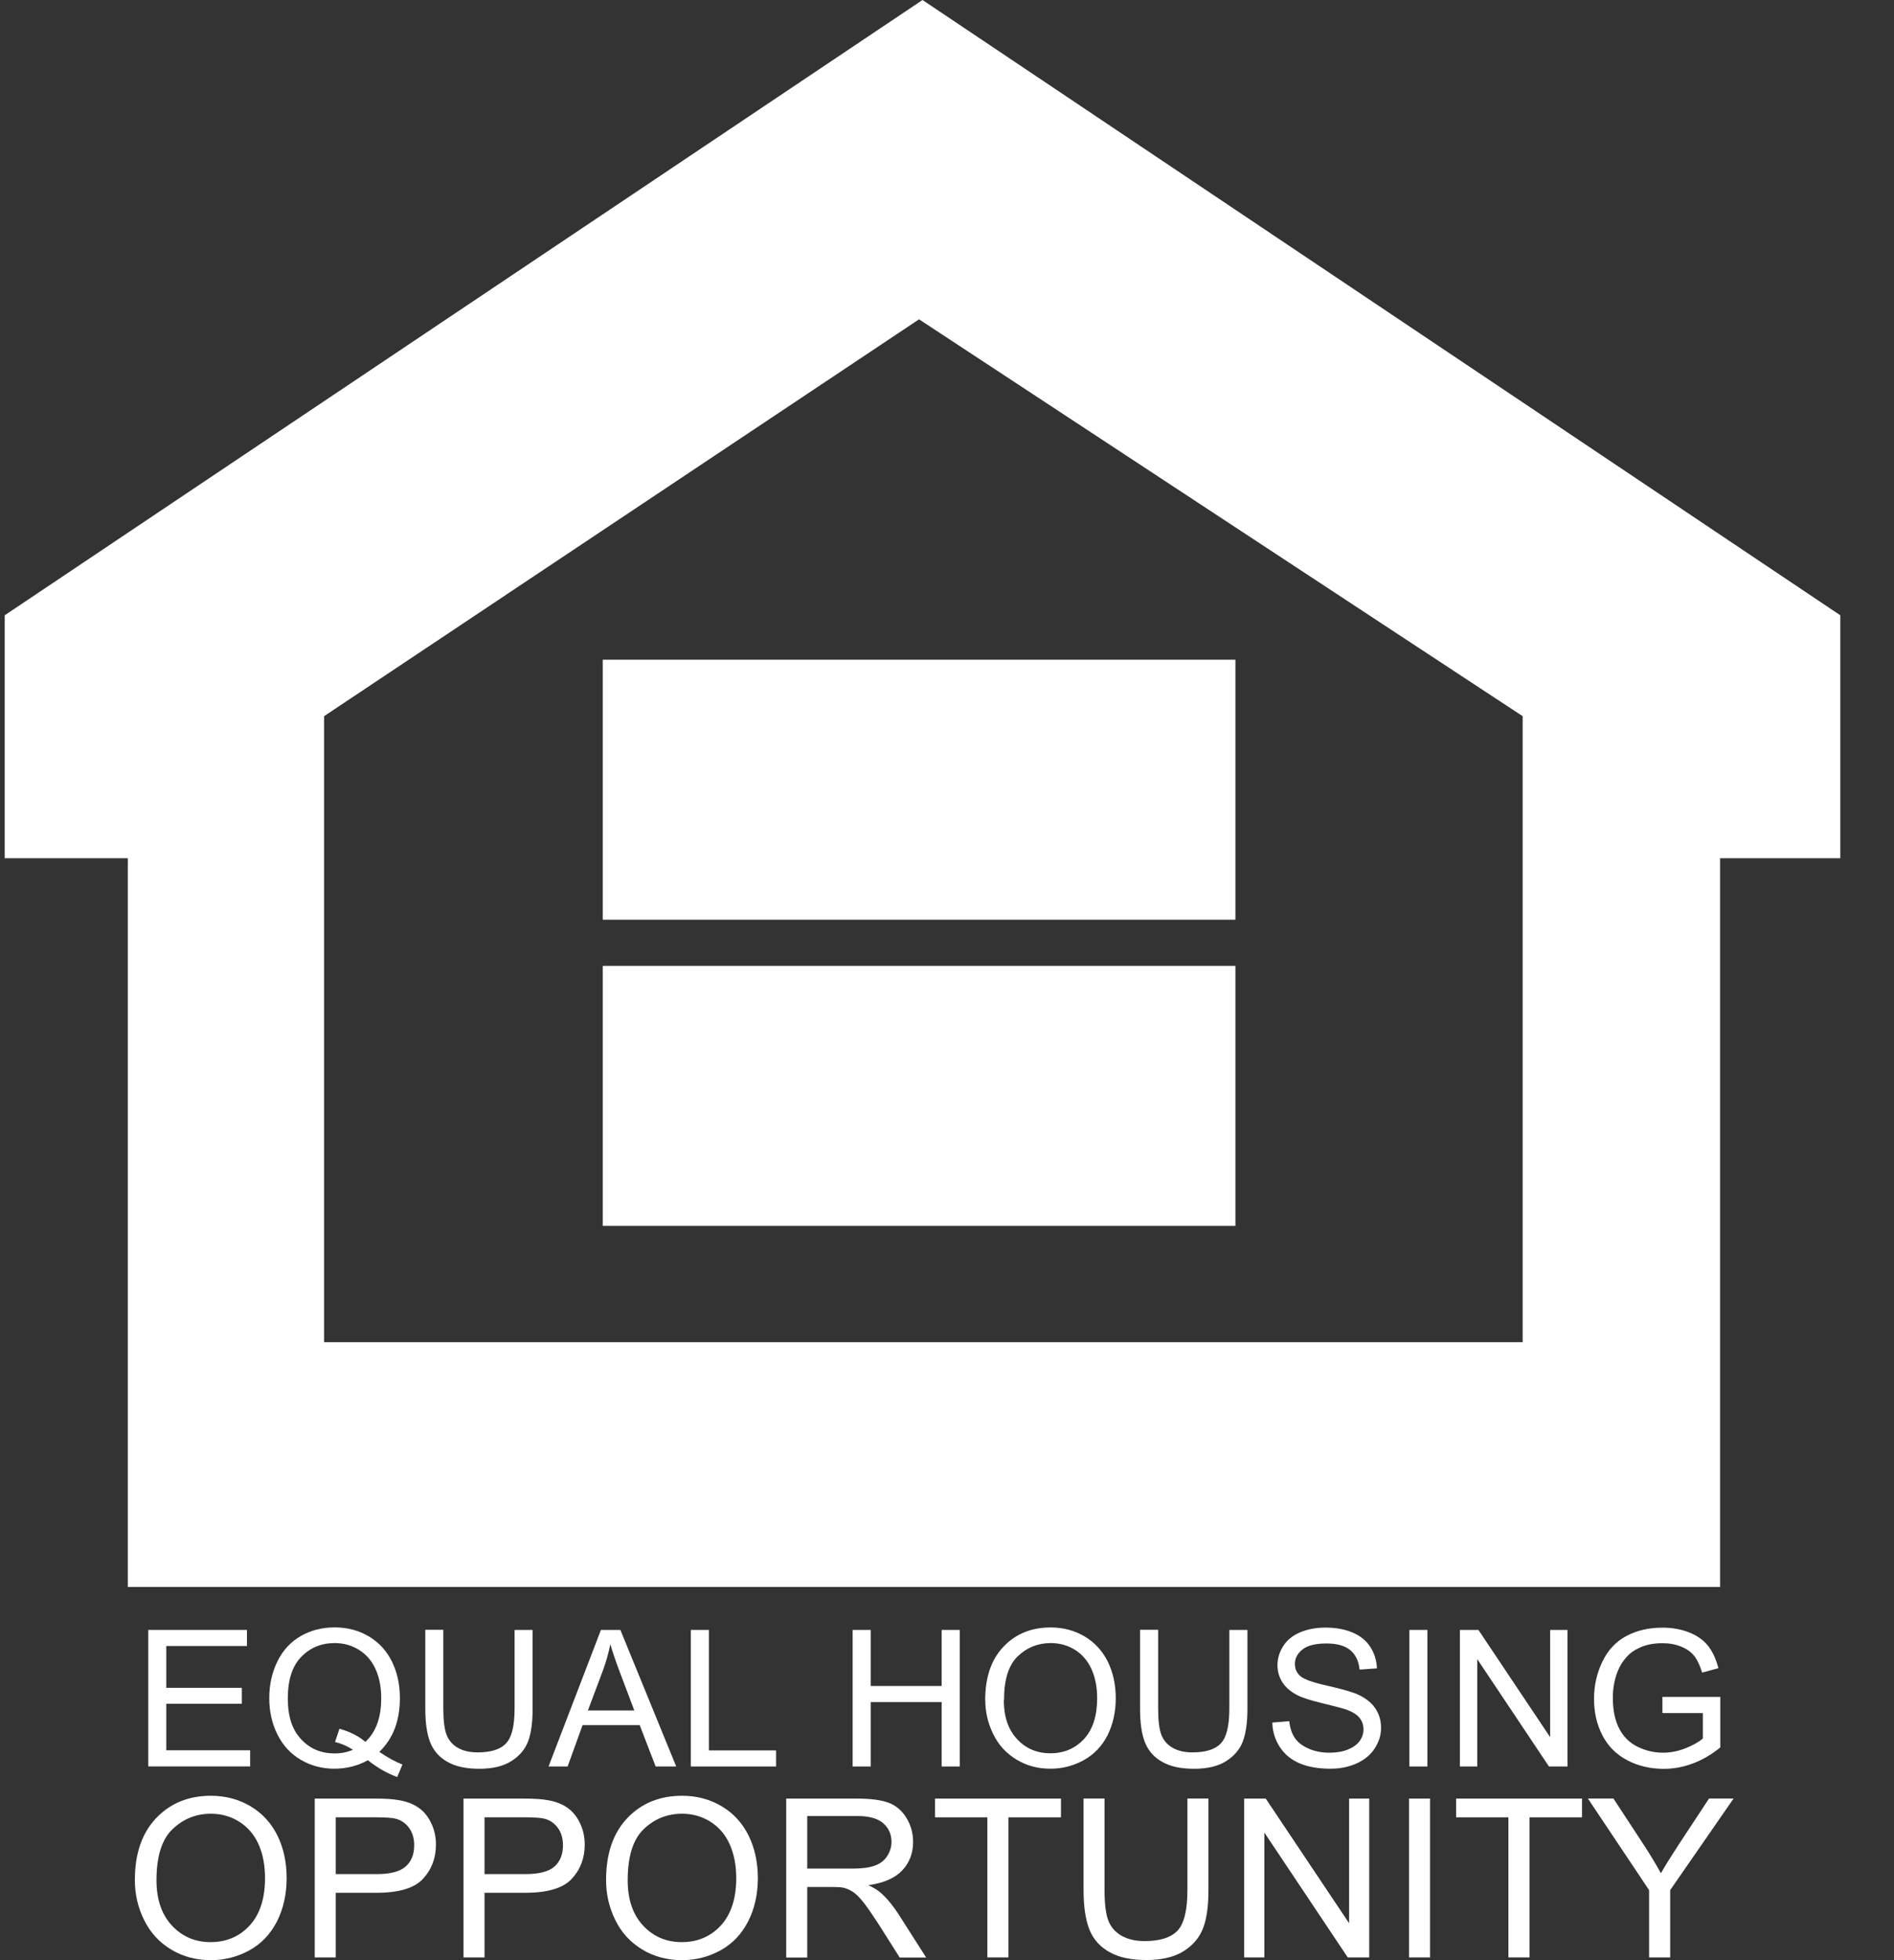
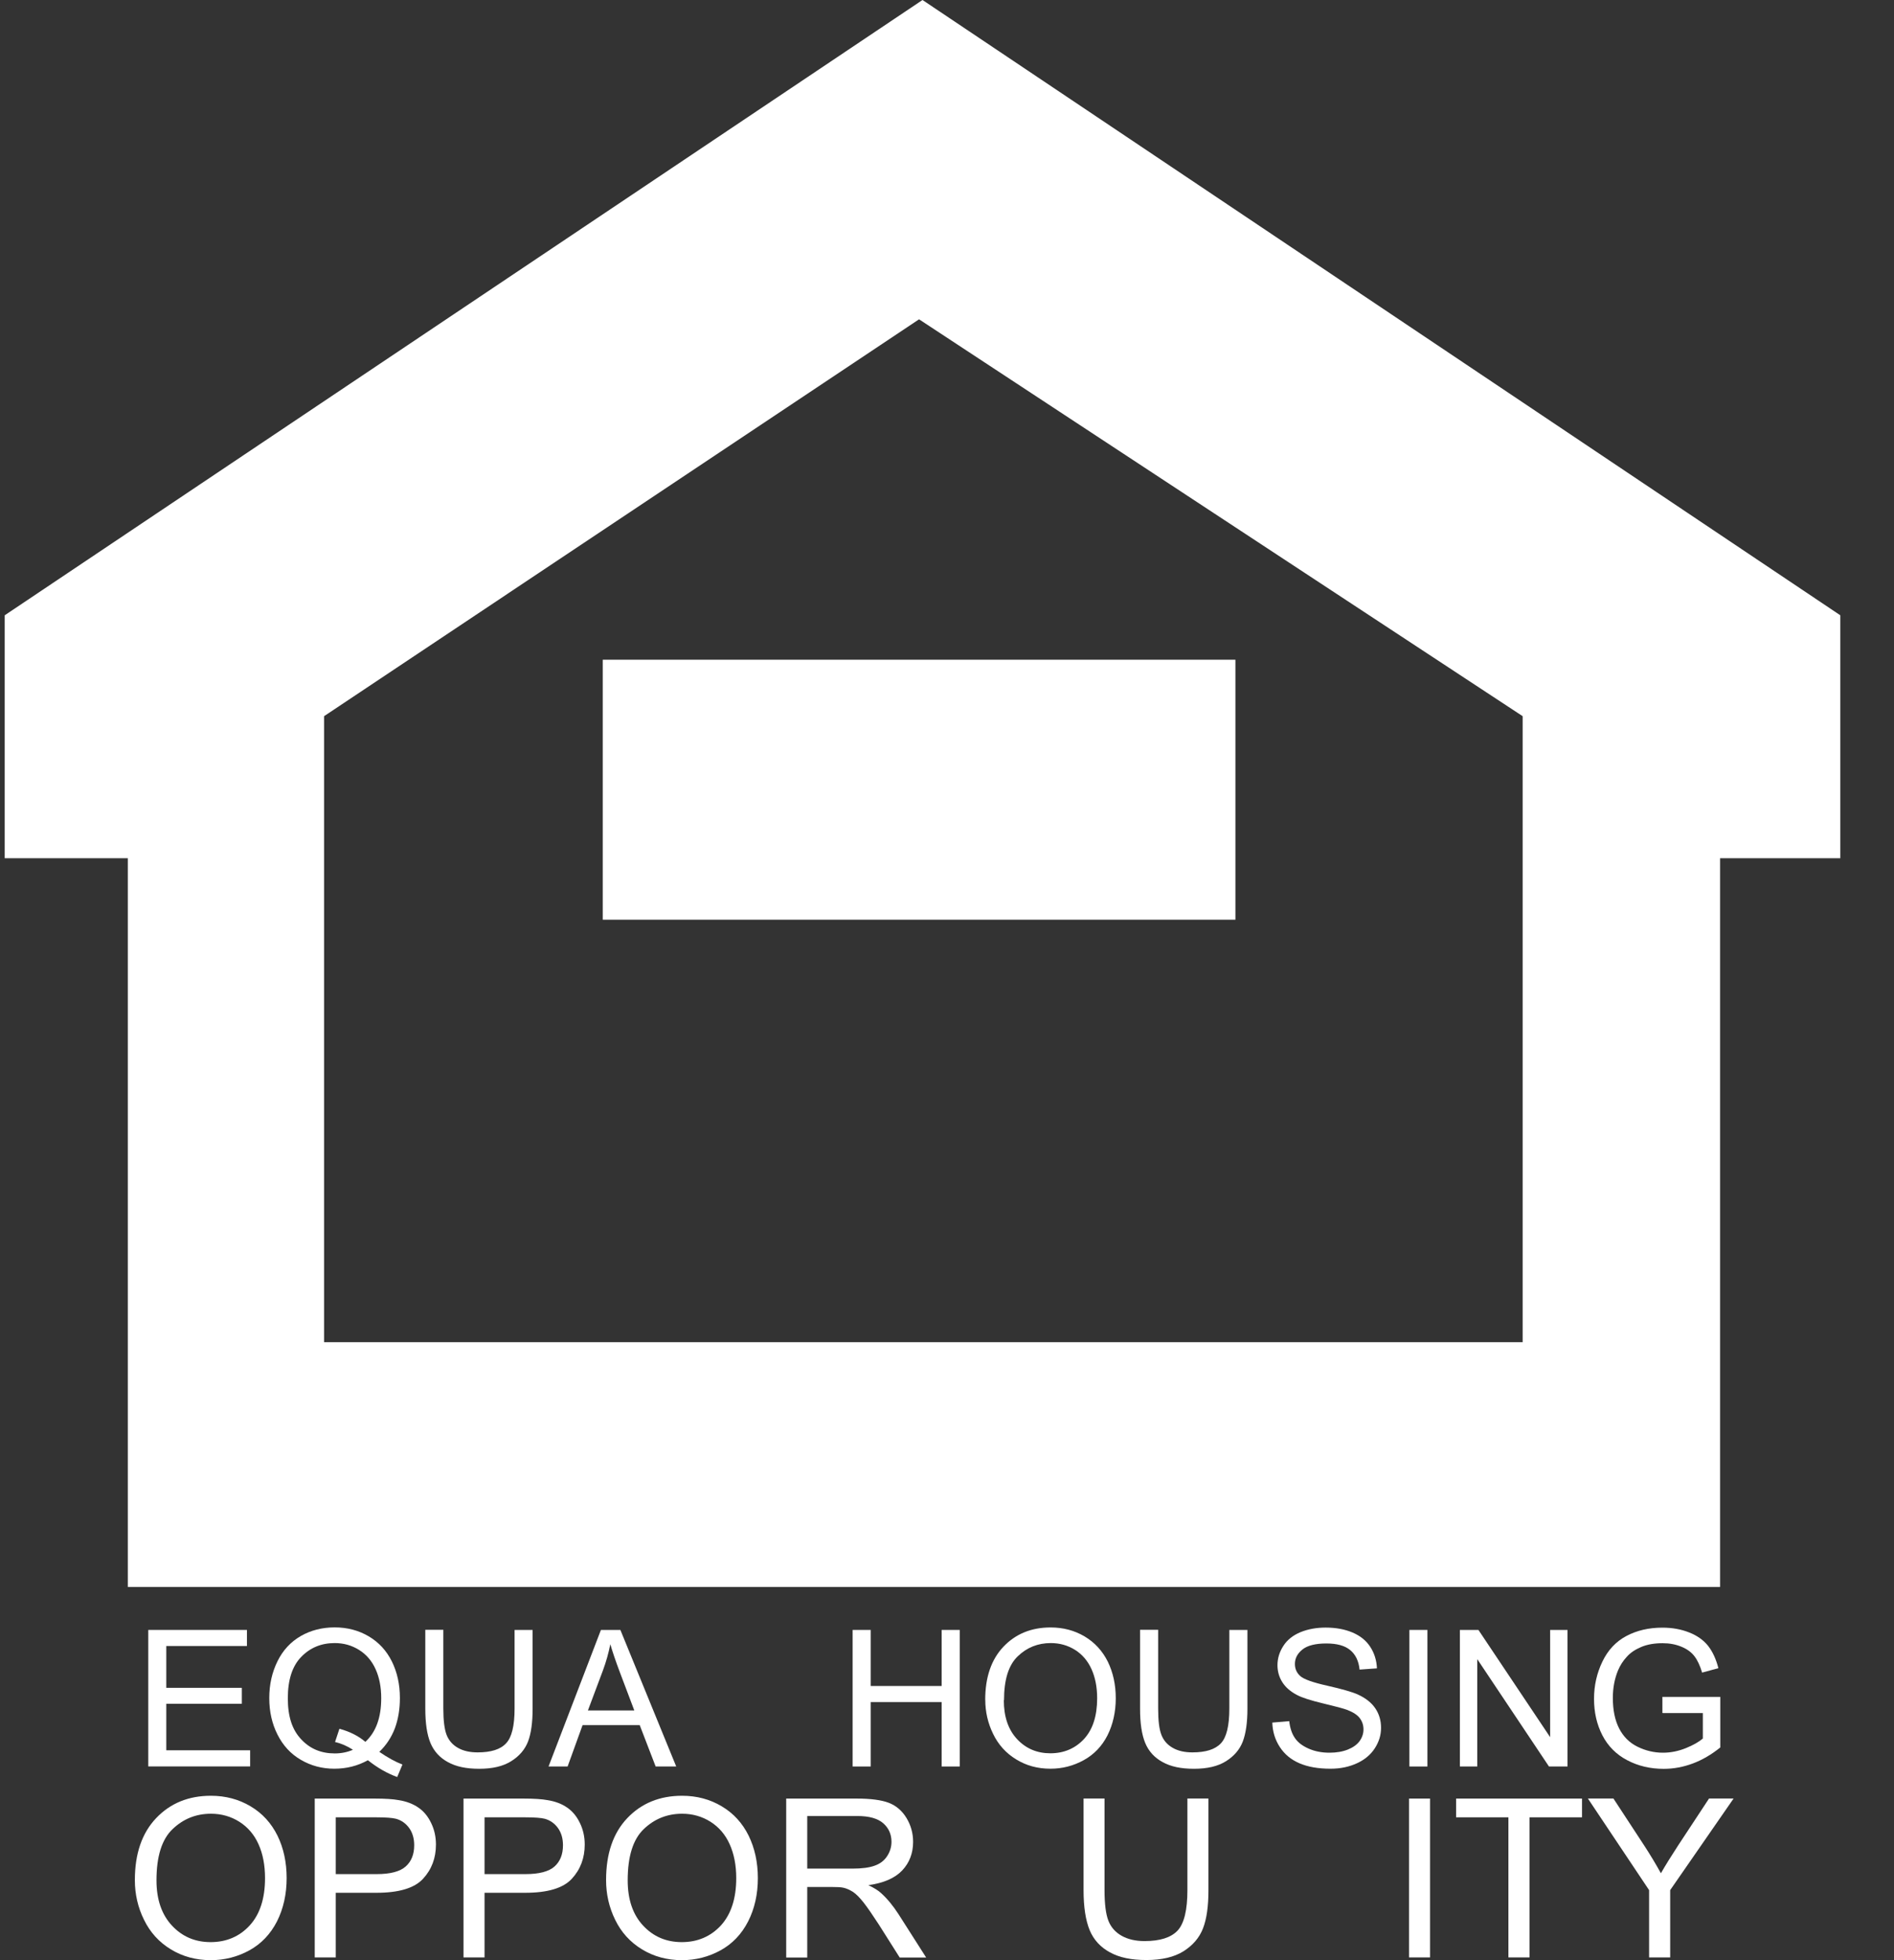
<svg xmlns="http://www.w3.org/2000/svg" width="29" height="30" viewBox="0 0 29 30" fill="none">
  <rect x="0" y="0" width="29" height="30" fill="#333333" stroke="none" />
  <g id="equal-housing-white">
    <path id="Vector" d="M18.916 10.097H9.229V14.076H18.916V10.097Z" fill="white" />
-     <path id="Vector_2" d="M18.916 14.783H9.229V18.762H18.916V14.783Z" fill="white" />
    <path id="Vector_3" d="M14.125 0L0.072 9.417V13.135H1.957V24.288H26.337V13.135H28.178V9.417L14.125 0ZM23.314 20.542H4.962V10.961L14.072 4.887L23.314 10.961V20.542Z" fill="white" />
    <g id="Union">
      <path fill-rule="evenodd" clip-rule="evenodd" d="M6.162 27.006C6.054 26.965 5.936 26.9 5.808 26.812L5.809 26.811C5.915 26.709 5.993 26.59 6.046 26.452C6.097 26.314 6.123 26.16 6.123 25.987C6.123 25.78 6.082 25.595 6.001 25.43C5.919 25.264 5.801 25.136 5.646 25.044C5.492 24.953 5.317 24.907 5.125 24.907C4.933 24.907 4.76 24.951 4.606 25.039C4.452 25.128 4.332 25.256 4.249 25.425C4.165 25.595 4.123 25.782 4.123 25.989C4.123 26.196 4.165 26.382 4.249 26.548C4.332 26.713 4.45 26.843 4.605 26.933C4.759 27.024 4.932 27.07 5.119 27.07C5.307 27.07 5.478 27.026 5.633 26.94C5.781 27.058 5.932 27.143 6.082 27.197L6.162 27.006ZM5.594 26.659C5.491 26.57 5.359 26.503 5.199 26.459H5.197L5.13 26.661C5.226 26.684 5.318 26.724 5.404 26.78C5.317 26.818 5.224 26.836 5.125 26.836C4.915 26.836 4.744 26.764 4.609 26.617C4.474 26.473 4.407 26.273 4.407 25.992C4.407 25.711 4.475 25.499 4.612 25.359C4.748 25.218 4.919 25.147 5.125 25.147C5.263 25.147 5.386 25.182 5.498 25.252C5.609 25.321 5.694 25.42 5.751 25.547C5.808 25.673 5.837 25.82 5.837 25.99C5.837 26.288 5.756 26.51 5.594 26.659Z" fill="white" />
      <path d="M2.27 24.946V27.035H3.83V26.788H2.546V26.076H3.703V25.832H2.546V25.192H3.781V24.946H2.27Z" fill="white" />
      <path d="M7.879 24.946H8.155V26.153C8.155 26.363 8.132 26.53 8.085 26.654C8.037 26.777 7.951 26.878 7.827 26.955C7.703 27.033 7.541 27.071 7.339 27.071C7.137 27.071 6.983 27.038 6.858 26.969C6.733 26.901 6.645 26.804 6.591 26.676C6.538 26.548 6.512 26.374 6.512 26.151V24.944H6.788V26.15C6.788 26.332 6.805 26.466 6.838 26.552C6.872 26.638 6.93 26.705 7.012 26.751C7.094 26.798 7.194 26.82 7.314 26.82C7.517 26.82 7.663 26.775 7.749 26.681C7.836 26.59 7.879 26.412 7.879 26.15V24.946Z" fill="white" />
      <path fill-rule="evenodd" clip-rule="evenodd" d="M9.201 24.946L8.399 27.036H8.691L8.92 26.403H9.795L10.039 27.036H10.354L9.499 24.946H9.201ZM9.712 26.178H9.002L9.232 25.565C9.281 25.433 9.318 25.299 9.345 25.165C9.378 25.279 9.427 25.424 9.493 25.599L9.712 26.178Z" fill="white" />
-       <path d="M10.577 27.036V24.946H10.854V26.79H11.883V27.036H10.577Z" fill="white" />
      <path d="M13.055 24.946V27.036H13.332V26.05H14.418V27.036H14.695V24.946H14.418V25.804H13.332V24.946H13.055Z" fill="white" />
      <path fill-rule="evenodd" clip-rule="evenodd" d="M15.085 26.018C15.085 25.67 15.178 25.399 15.364 25.203C15.55 25.007 15.791 24.908 16.086 24.908C16.279 24.908 16.453 24.954 16.608 25.046C16.762 25.138 16.88 25.267 16.962 25.431C17.043 25.597 17.084 25.783 17.084 25.992C17.084 26.2 17.041 26.393 16.957 26.56C16.872 26.727 16.749 26.854 16.592 26.94C16.435 27.026 16.267 27.07 16.084 27.07C15.887 27.07 15.712 27.022 15.557 26.926C15.403 26.832 15.285 26.701 15.206 26.537C15.126 26.373 15.086 26.199 15.086 26.015L15.085 26.018ZM15.37 26.022C15.37 26.274 15.438 26.473 15.573 26.617C15.708 26.762 15.879 26.834 16.083 26.834C16.288 26.834 16.463 26.761 16.598 26.615C16.733 26.469 16.799 26.26 16.799 25.992C16.799 25.822 16.77 25.673 16.713 25.547C16.656 25.42 16.571 25.321 16.462 25.252C16.35 25.182 16.226 25.147 16.089 25.147C15.893 25.147 15.724 25.214 15.584 25.349C15.442 25.484 15.373 25.708 15.373 26.022H15.37Z" fill="white" />
      <path d="M19.1 24.946H18.823V26.15C18.823 26.412 18.78 26.59 18.694 26.681C18.606 26.775 18.462 26.82 18.258 26.82C18.139 26.82 18.039 26.798 17.957 26.751C17.875 26.705 17.816 26.638 17.783 26.552C17.749 26.466 17.733 26.332 17.733 26.15V24.944H17.456V26.151C17.456 26.374 17.482 26.548 17.535 26.676C17.588 26.804 17.677 26.901 17.802 26.969C17.927 27.038 18.082 27.071 18.283 27.071C18.485 27.071 18.648 27.033 18.772 26.955C18.895 26.878 18.982 26.777 19.029 26.654C19.076 26.53 19.1 26.363 19.1 26.153V24.946Z" fill="white" />
      <path d="M19.478 26.364L19.481 26.364C19.485 26.503 19.524 26.628 19.596 26.738C19.669 26.85 19.769 26.932 19.897 26.987C20.025 27.042 20.183 27.07 20.372 27.07C20.523 27.07 20.656 27.042 20.776 26.987C20.894 26.933 20.986 26.857 21.05 26.758C21.114 26.659 21.146 26.556 21.146 26.444C21.146 26.331 21.116 26.232 21.058 26.146C21 26.06 20.911 25.989 20.788 25.933C20.705 25.896 20.55 25.851 20.325 25.8C20.1 25.75 19.961 25.7 19.908 25.651C19.854 25.602 19.827 25.541 19.827 25.466C19.827 25.38 19.866 25.306 19.943 25.245C20.019 25.183 20.147 25.153 20.308 25.153C20.47 25.153 20.591 25.186 20.673 25.254C20.755 25.321 20.804 25.421 20.817 25.553L21.083 25.534C21.078 25.412 21.043 25.3 20.98 25.204C20.918 25.108 20.826 25.035 20.708 24.985C20.589 24.935 20.452 24.91 20.297 24.91C20.157 24.91 20.029 24.933 19.913 24.98C19.798 25.028 19.71 25.097 19.651 25.189C19.591 25.281 19.56 25.38 19.56 25.485C19.56 25.581 19.585 25.668 19.634 25.745C19.683 25.823 19.756 25.887 19.856 25.94C19.933 25.982 20.068 26.025 20.26 26.071C20.453 26.117 20.577 26.15 20.633 26.172C20.72 26.206 20.783 26.247 20.82 26.296C20.858 26.346 20.877 26.403 20.877 26.469C20.877 26.534 20.856 26.594 20.817 26.648C20.777 26.702 20.717 26.745 20.637 26.777C20.556 26.809 20.463 26.825 20.357 26.825C20.238 26.825 20.13 26.804 20.036 26.762C19.941 26.72 19.87 26.666 19.826 26.599C19.78 26.533 19.752 26.446 19.74 26.342L19.481 26.364L19.481 26.363L19.478 26.364Z" fill="white" />
      <path d="M21.58 24.946V27.036H21.856V24.946H21.58Z" fill="white" />
      <path d="M22.353 27.036V24.946H22.637L23.735 26.587V24.946H24.001V27.036H23.717L22.619 25.393V27.036H22.353Z" fill="white" />
      <path d="M25.454 25.971V26.215L25.459 26.218H26.073V26.608C26.014 26.659 25.927 26.709 25.813 26.755C25.699 26.801 25.582 26.825 25.463 26.825C25.325 26.825 25.196 26.794 25.072 26.733C24.948 26.672 24.855 26.578 24.791 26.453C24.727 26.328 24.695 26.172 24.695 25.986C24.695 25.836 24.721 25.695 24.774 25.566C24.806 25.491 24.849 25.421 24.907 25.359C24.962 25.296 25.037 25.246 25.129 25.207C25.221 25.168 25.331 25.149 25.457 25.149C25.563 25.149 25.659 25.167 25.745 25.203C25.833 25.239 25.9 25.289 25.945 25.349C25.991 25.409 26.03 25.492 26.062 25.599L26.311 25.531C26.275 25.391 26.222 25.277 26.153 25.189C26.083 25.102 25.987 25.033 25.865 24.985C25.742 24.936 25.606 24.911 25.454 24.911C25.246 24.911 25.062 24.954 24.902 25.039C24.742 25.124 24.62 25.254 24.535 25.431C24.45 25.608 24.407 25.796 24.407 26.001C24.407 26.207 24.449 26.392 24.535 26.559C24.62 26.724 24.747 26.852 24.915 26.94C25.082 27.028 25.268 27.072 25.474 27.072C25.626 27.072 25.774 27.044 25.919 26.99C26.064 26.936 26.204 26.854 26.34 26.745V25.971H25.454Z" fill="white" />
    </g>
    <g id="Union_2">
      <path fill-rule="evenodd" clip-rule="evenodd" d="M2.065 28.773C2.065 28.37 2.174 28.054 2.391 27.826C2.608 27.598 2.887 27.484 3.23 27.484C3.453 27.484 3.657 27.538 3.836 27.645C4.017 27.752 4.153 27.902 4.248 28.093C4.342 28.285 4.389 28.502 4.389 28.745C4.389 28.989 4.339 29.213 4.241 29.407C4.141 29.602 4 29.75 3.818 29.85C3.636 29.95 3.438 30 3.228 30C2.999 30 2.794 29.944 2.615 29.834C2.434 29.724 2.298 29.573 2.205 29.382C2.111 29.192 2.065 28.989 2.065 28.776V28.773ZM2.396 28.779C2.396 29.072 2.476 29.303 2.633 29.471C2.79 29.64 2.988 29.724 3.225 29.724C3.463 29.724 3.666 29.64 3.823 29.469C3.979 29.299 4.058 29.057 4.058 28.744C4.058 28.547 4.025 28.373 3.958 28.225C3.892 28.078 3.794 27.964 3.665 27.882C3.536 27.801 3.391 27.759 3.231 27.759C3.003 27.759 2.807 27.837 2.643 27.994C2.478 28.15 2.396 28.412 2.396 28.777V28.779Z" fill="white" />
      <path fill-rule="evenodd" clip-rule="evenodd" d="M4.819 29.958V27.527H5.736C5.897 27.527 6.021 27.535 6.106 27.551C6.225 27.57 6.325 27.609 6.406 27.665C6.487 27.72 6.552 27.798 6.601 27.9C6.65 28 6.675 28.111 6.675 28.231C6.675 28.438 6.609 28.612 6.477 28.755C6.345 28.898 6.107 28.969 5.764 28.969H5.141V29.958H4.819ZM5.141 28.683H5.769C5.976 28.683 6.125 28.644 6.211 28.567C6.299 28.489 6.342 28.381 6.342 28.241C6.342 28.139 6.317 28.051 6.266 27.979C6.214 27.907 6.146 27.859 6.063 27.836C6.008 27.822 5.908 27.814 5.762 27.814H5.141V28.683Z" fill="white" />
      <path fill-rule="evenodd" clip-rule="evenodd" d="M7.097 27.527V29.958H7.419V28.969H8.042C8.385 28.969 8.623 28.898 8.755 28.755C8.887 28.612 8.953 28.438 8.953 28.231C8.953 28.111 8.928 28 8.879 27.9C8.83 27.798 8.765 27.72 8.684 27.665C8.604 27.609 8.504 27.57 8.384 27.551C8.299 27.535 8.175 27.527 8.014 27.527H7.097ZM8.047 28.683H7.419V27.814H8.04C8.186 27.814 8.287 27.822 8.341 27.836C8.424 27.859 8.492 27.907 8.544 27.979C8.595 28.051 8.62 28.139 8.62 28.241C8.62 28.381 8.577 28.489 8.49 28.567C8.403 28.644 8.255 28.683 8.047 28.683Z" fill="white" />
      <path fill-rule="evenodd" clip-rule="evenodd" d="M9.28 28.773C9.28 28.37 9.388 28.054 9.605 27.826C9.822 27.598 10.102 27.484 10.444 27.484C10.668 27.484 10.871 27.538 11.05 27.645C11.231 27.752 11.367 27.902 11.462 28.093C11.556 28.285 11.604 28.502 11.604 28.745C11.604 28.989 11.554 29.213 11.455 29.407C11.355 29.602 11.214 29.75 11.032 29.85C10.85 29.95 10.652 30 10.442 30C10.213 30 10.008 29.944 9.829 29.834C9.648 29.724 9.512 29.573 9.419 29.382C9.326 29.192 9.28 28.989 9.28 28.776V28.773ZM9.611 28.779C9.611 29.072 9.69 29.303 9.847 29.471C10.004 29.64 10.202 29.724 10.44 29.724C10.677 29.724 10.88 29.64 11.038 29.469C11.193 29.299 11.273 29.057 11.273 28.744C11.273 28.547 11.239 28.373 11.172 28.225C11.106 28.078 11.008 27.964 10.879 27.882C10.75 27.801 10.605 27.759 10.445 27.759C10.217 27.759 10.021 27.837 9.857 27.994C9.693 28.15 9.611 28.412 9.611 28.777V28.779Z" fill="white" />
      <path fill-rule="evenodd" clip-rule="evenodd" d="M12.038 27.527V29.958L12.039 29.96H12.36V28.88H12.733C12.816 28.88 12.876 28.883 12.912 28.891C12.963 28.902 13.011 28.925 13.06 28.955C13.107 28.986 13.161 29.04 13.223 29.118C13.284 29.196 13.36 29.307 13.455 29.453L13.776 29.96H14.181L13.758 29.297C13.675 29.168 13.586 29.06 13.491 28.974C13.447 28.933 13.381 28.893 13.296 28.852C13.53 28.82 13.702 28.745 13.814 28.627C13.925 28.509 13.981 28.363 13.981 28.19C13.981 28.055 13.946 27.933 13.879 27.823C13.812 27.713 13.722 27.636 13.609 27.592C13.497 27.549 13.332 27.527 13.116 27.527H12.038ZM13.05 28.599H12.359L12.36 28.598V27.794H13.129C13.309 27.794 13.441 27.832 13.524 27.905C13.608 27.979 13.65 28.074 13.65 28.189C13.65 28.268 13.627 28.341 13.584 28.407C13.541 28.474 13.479 28.523 13.395 28.553C13.312 28.584 13.197 28.599 13.05 28.599Z" fill="white" />
-       <path d="M15.118 29.958V27.814H14.317V27.527H16.245V27.814H15.441V29.958H15.118Z" fill="white" />
      <path d="M18.503 27.526H18.182L18.181 27.524V28.928C18.181 29.233 18.131 29.439 18.031 29.547C17.929 29.655 17.761 29.708 17.524 29.708C17.387 29.708 17.27 29.681 17.174 29.627C17.078 29.573 17.01 29.496 16.971 29.396C16.932 29.296 16.912 29.14 16.912 28.929V27.526H16.591V28.93C16.591 29.188 16.623 29.391 16.684 29.54C16.745 29.688 16.85 29.802 16.994 29.88C17.139 29.96 17.32 29.998 17.554 29.998C17.787 29.998 17.976 29.954 18.121 29.864C18.264 29.773 18.364 29.658 18.42 29.513C18.476 29.369 18.503 29.175 18.503 28.93V27.526Z" fill="white" />
-       <path d="M19.05 29.958V27.527H19.38L20.657 29.435V27.527H20.965V29.958H20.636L19.359 28.047V29.958H19.05Z" fill="white" />
      <path d="M21.574 27.527V29.958H21.896V27.527H21.574Z" fill="white" />
      <path d="M23.096 29.958V27.814H22.295V27.527H24.223V27.814H23.419V29.958H23.096Z" fill="white" />
      <path d="M25.25 28.928V29.958H25.573V28.928L26.544 27.526H26.168L25.697 28.241C25.593 28.4 25.503 28.544 25.431 28.67C25.355 28.533 25.273 28.396 25.184 28.259L24.704 27.526H24.313L25.25 28.928Z" fill="white" />
    </g>
  </g>
</svg>